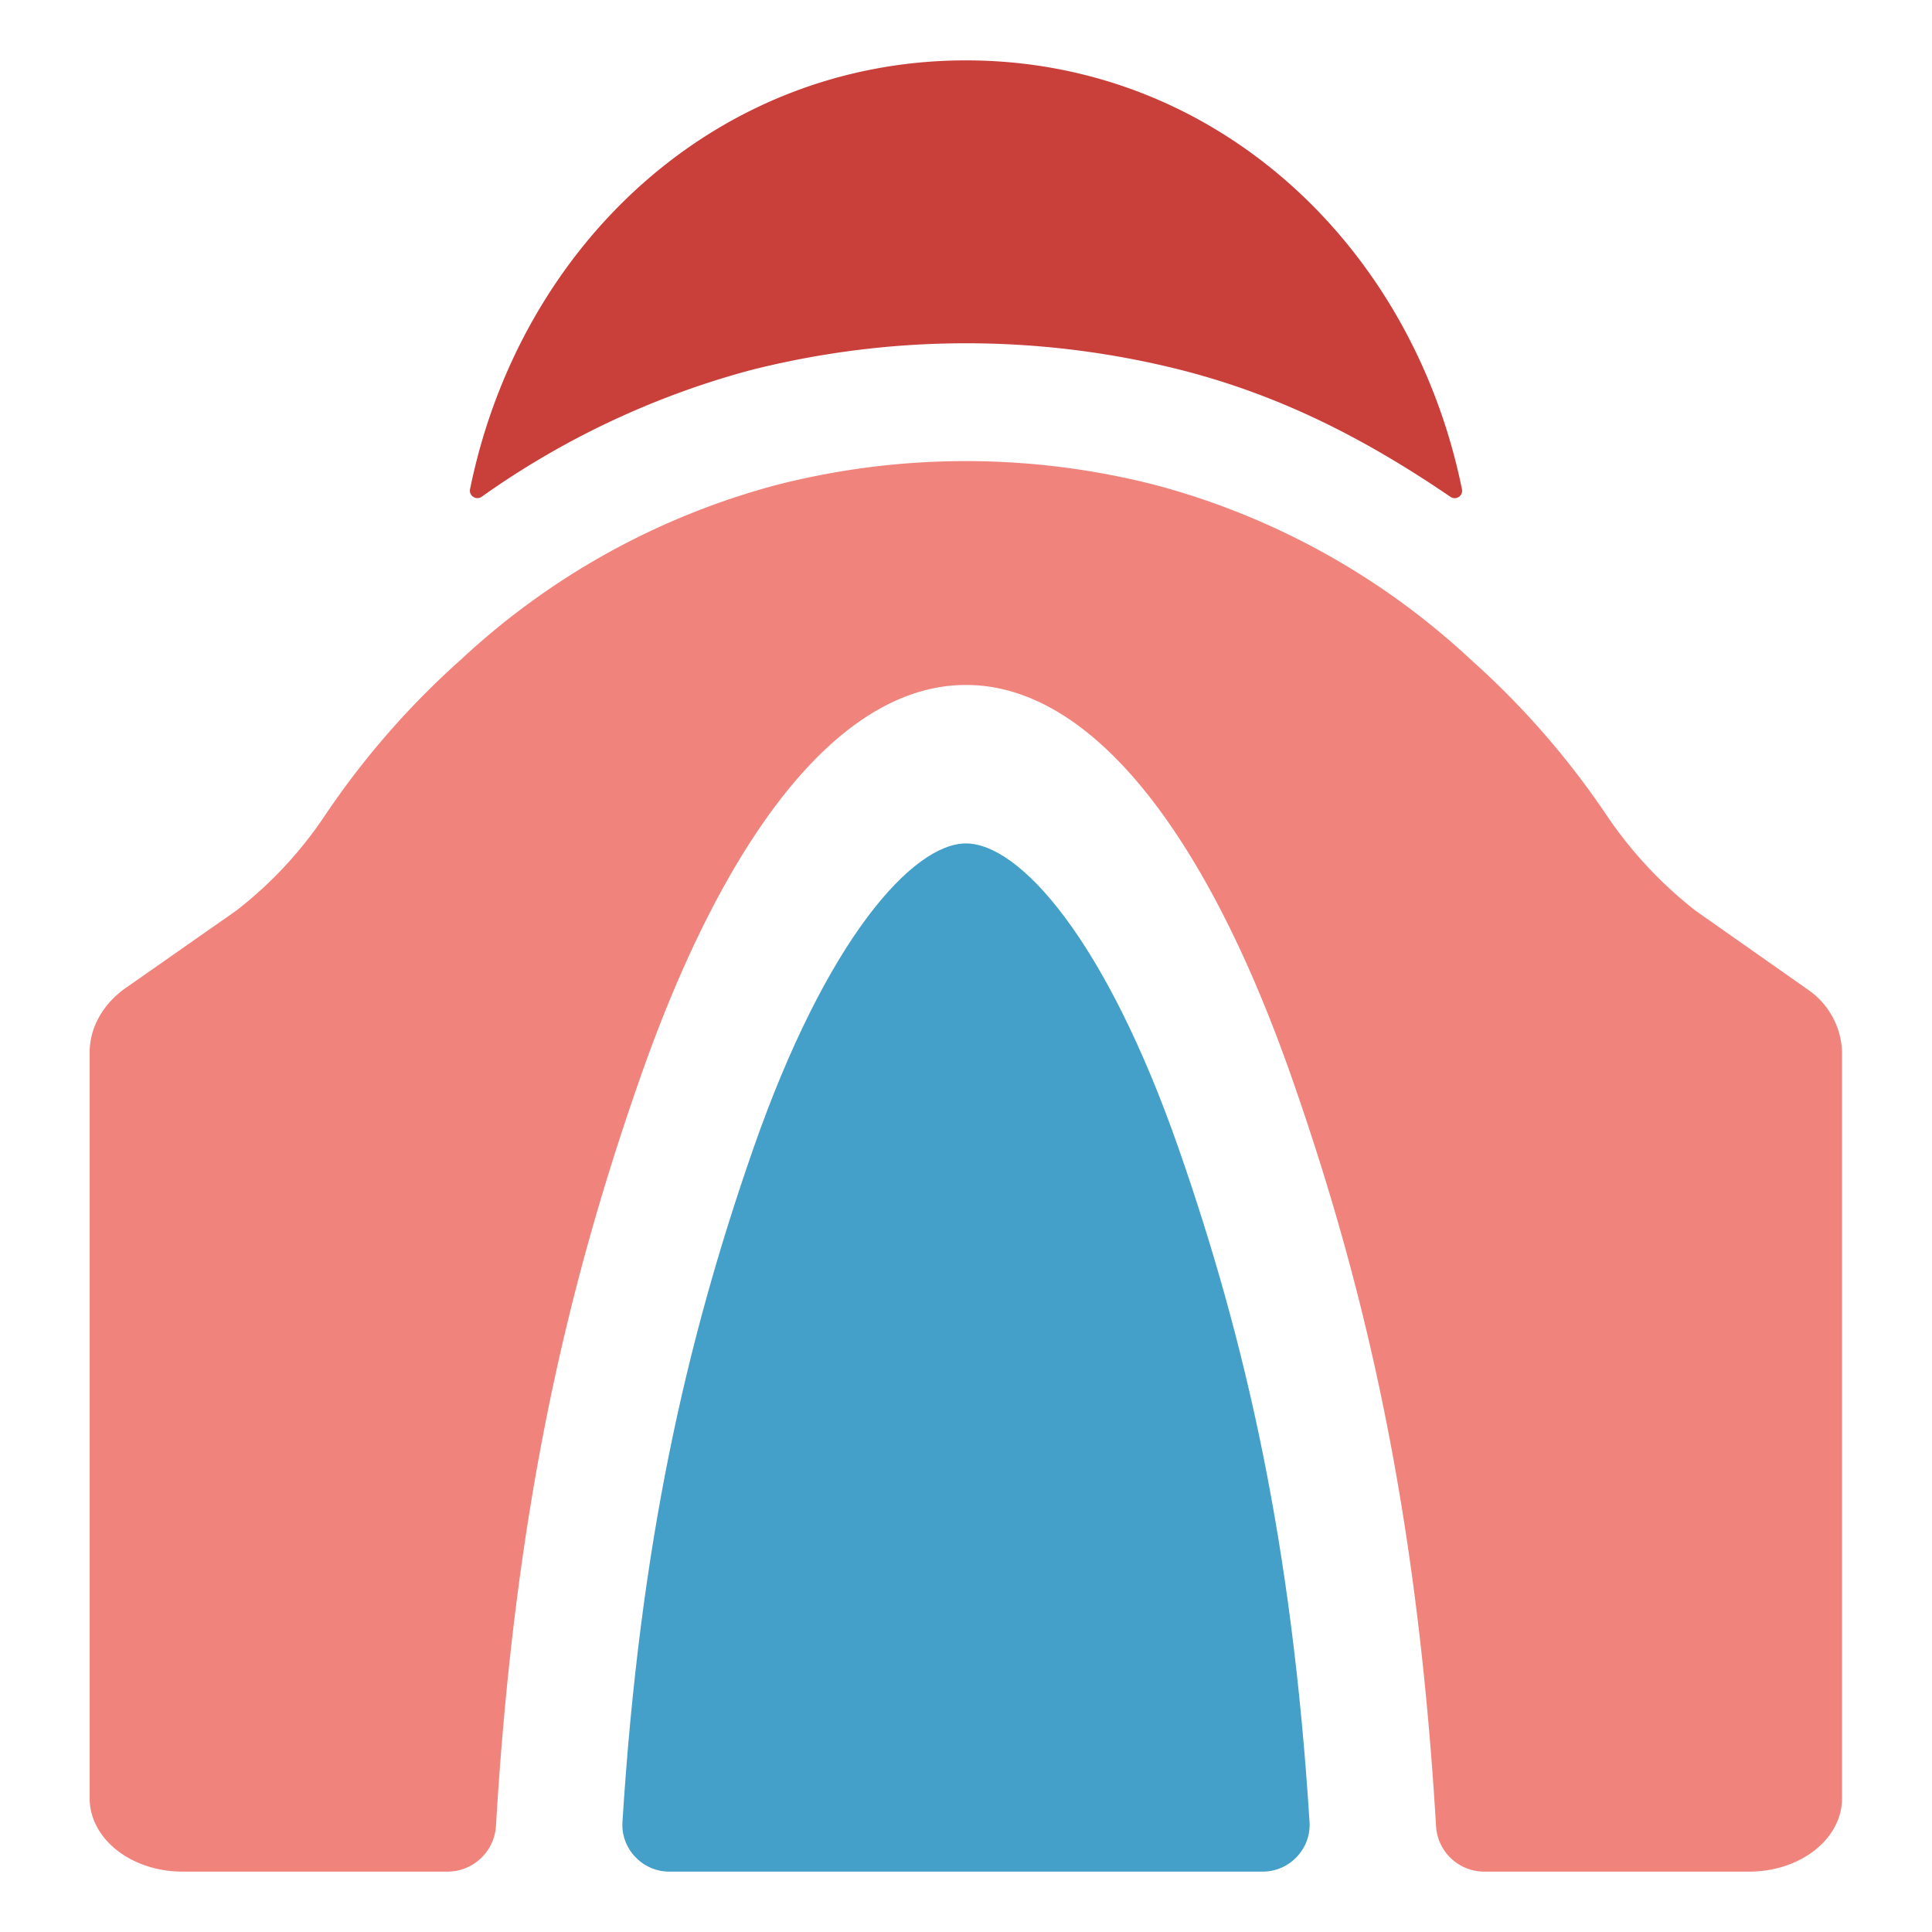
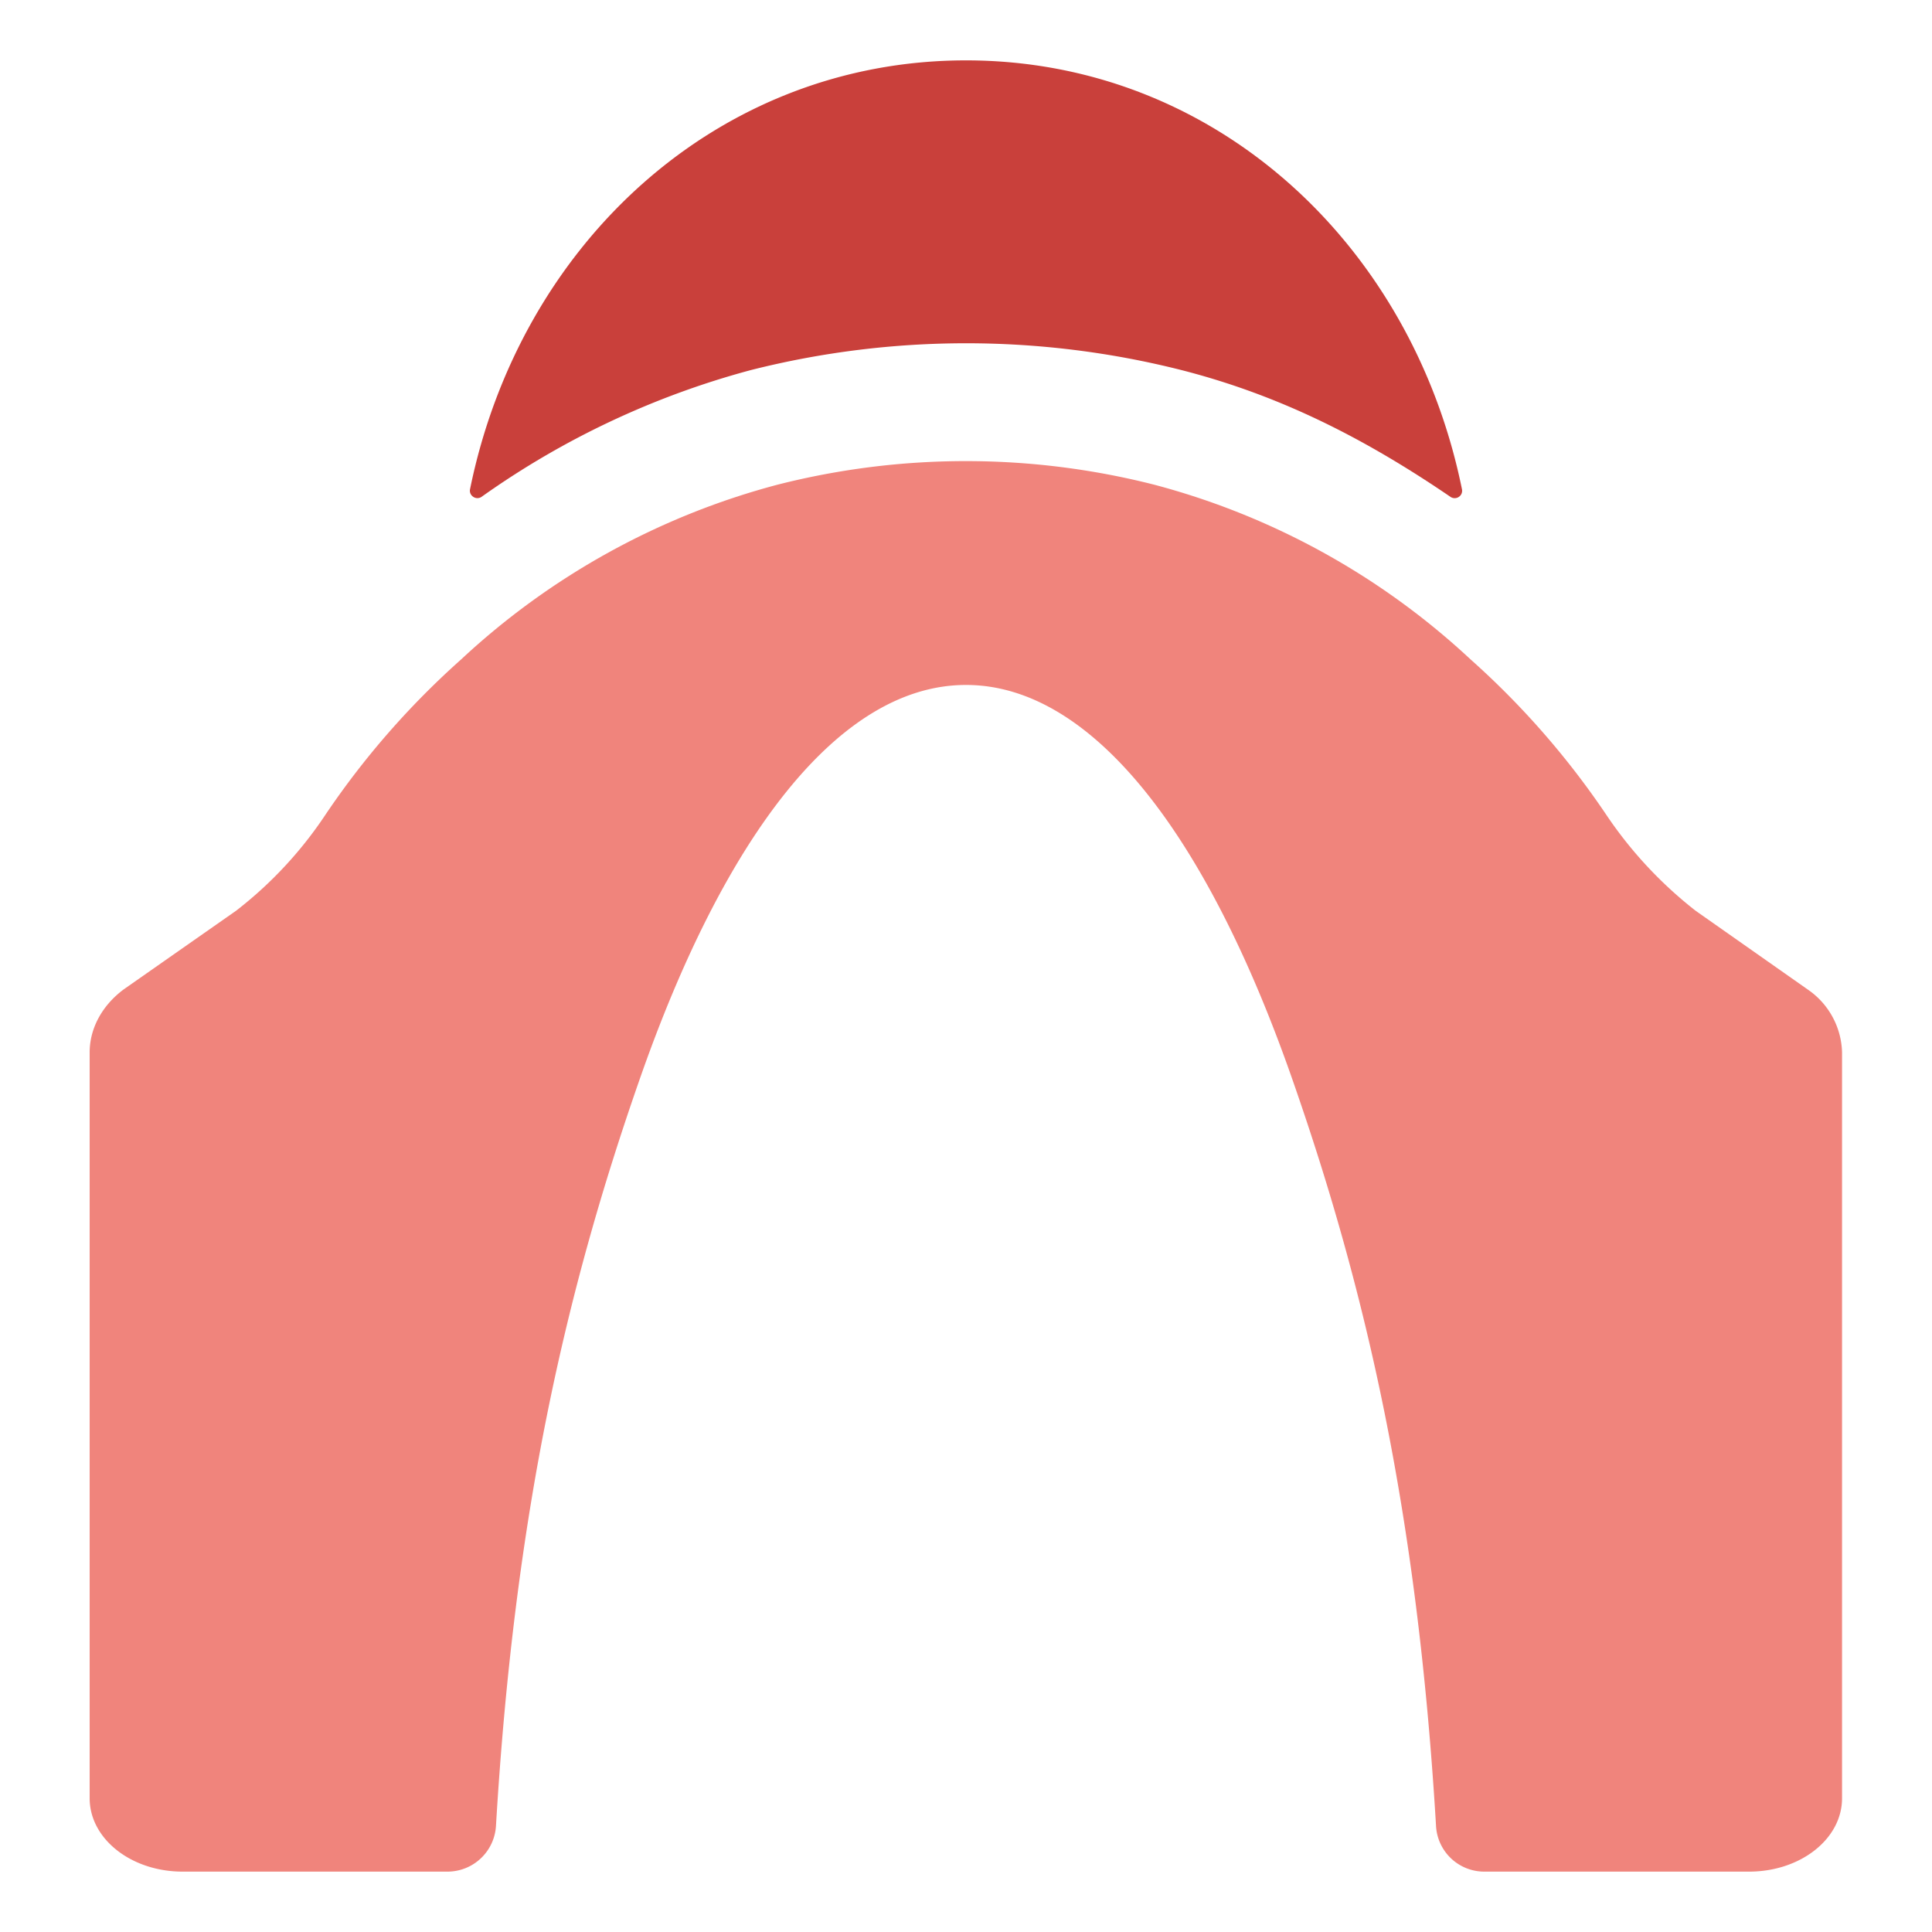
<svg xmlns="http://www.w3.org/2000/svg" xml:space="preserve" style="enable-background:new 0 0 64 64" viewBox="0 0 64 64">
  <path d="M61.02 34.86v24.71c0 1.35-1.38 2.43-3.08 2.43h-8.78a1.6 1.6 0 0 1-1.59-1.52c-.62-10.39-2.32-17.73-4.74-24.67C40 27.68 36.19 22.69 32 22.69s-8 4.98-10.83 13.12c-2.42 6.94-4.12 14.28-4.74 24.67a1.61 1.61 0 0 1-1.6 1.52H6.05c-1.71 0-3.08-1.09-3.08-2.43V34.86c0-.78.4-1.54 1.12-2.08l3.73-2.61a13.38 13.38 0 0 0 2.96-3.18 27.37 27.37 0 0 1 4.5-5.15 24.59 24.59 0 0 1 10.46-5.78 25.3 25.3 0 0 1 12.51 0 24.59 24.59 0 0 1 10.46 5.78 27.37 27.37 0 0 1 4.5 5.15 13.79 13.79 0 0 0 2.96 3.18l3.73 2.62a2.6 2.6 0 0 1 1.12 2.07z" style="fill-rule:evenodd;clip-rule:evenodd;fill:#f0847c" />
  <path d="M24.87 12.26a29.08 29.08 0 0 1 14.27 0c3.28.84 6.08 2.27 8.91 4.2.18.12.42-.03.38-.25C46.78 8.09 40.24 2 32 2S17.22 8.09 15.57 16.21c-.04.21.2.37.38.25a27.83 27.83 0 0 1 8.92-4.2z" style="fill-rule:evenodd;clip-rule:evenodd;fill:#c9403b" />
-   <path d="M41.83 62c.89 0 1.61-.76 1.55-1.65-.58-9.2-2.1-15.88-4.32-22.26-2.44-7.01-5.3-10.15-7.06-10.15-1.75 0-4.62 3.14-7.06 10.15-2.22 6.38-3.74 13.06-4.32 22.26-.06.89.66 1.65 1.55 1.65h19.66z" style="fill-rule:evenodd;clip-rule:evenodd;fill:#45a0c9" />
</svg>